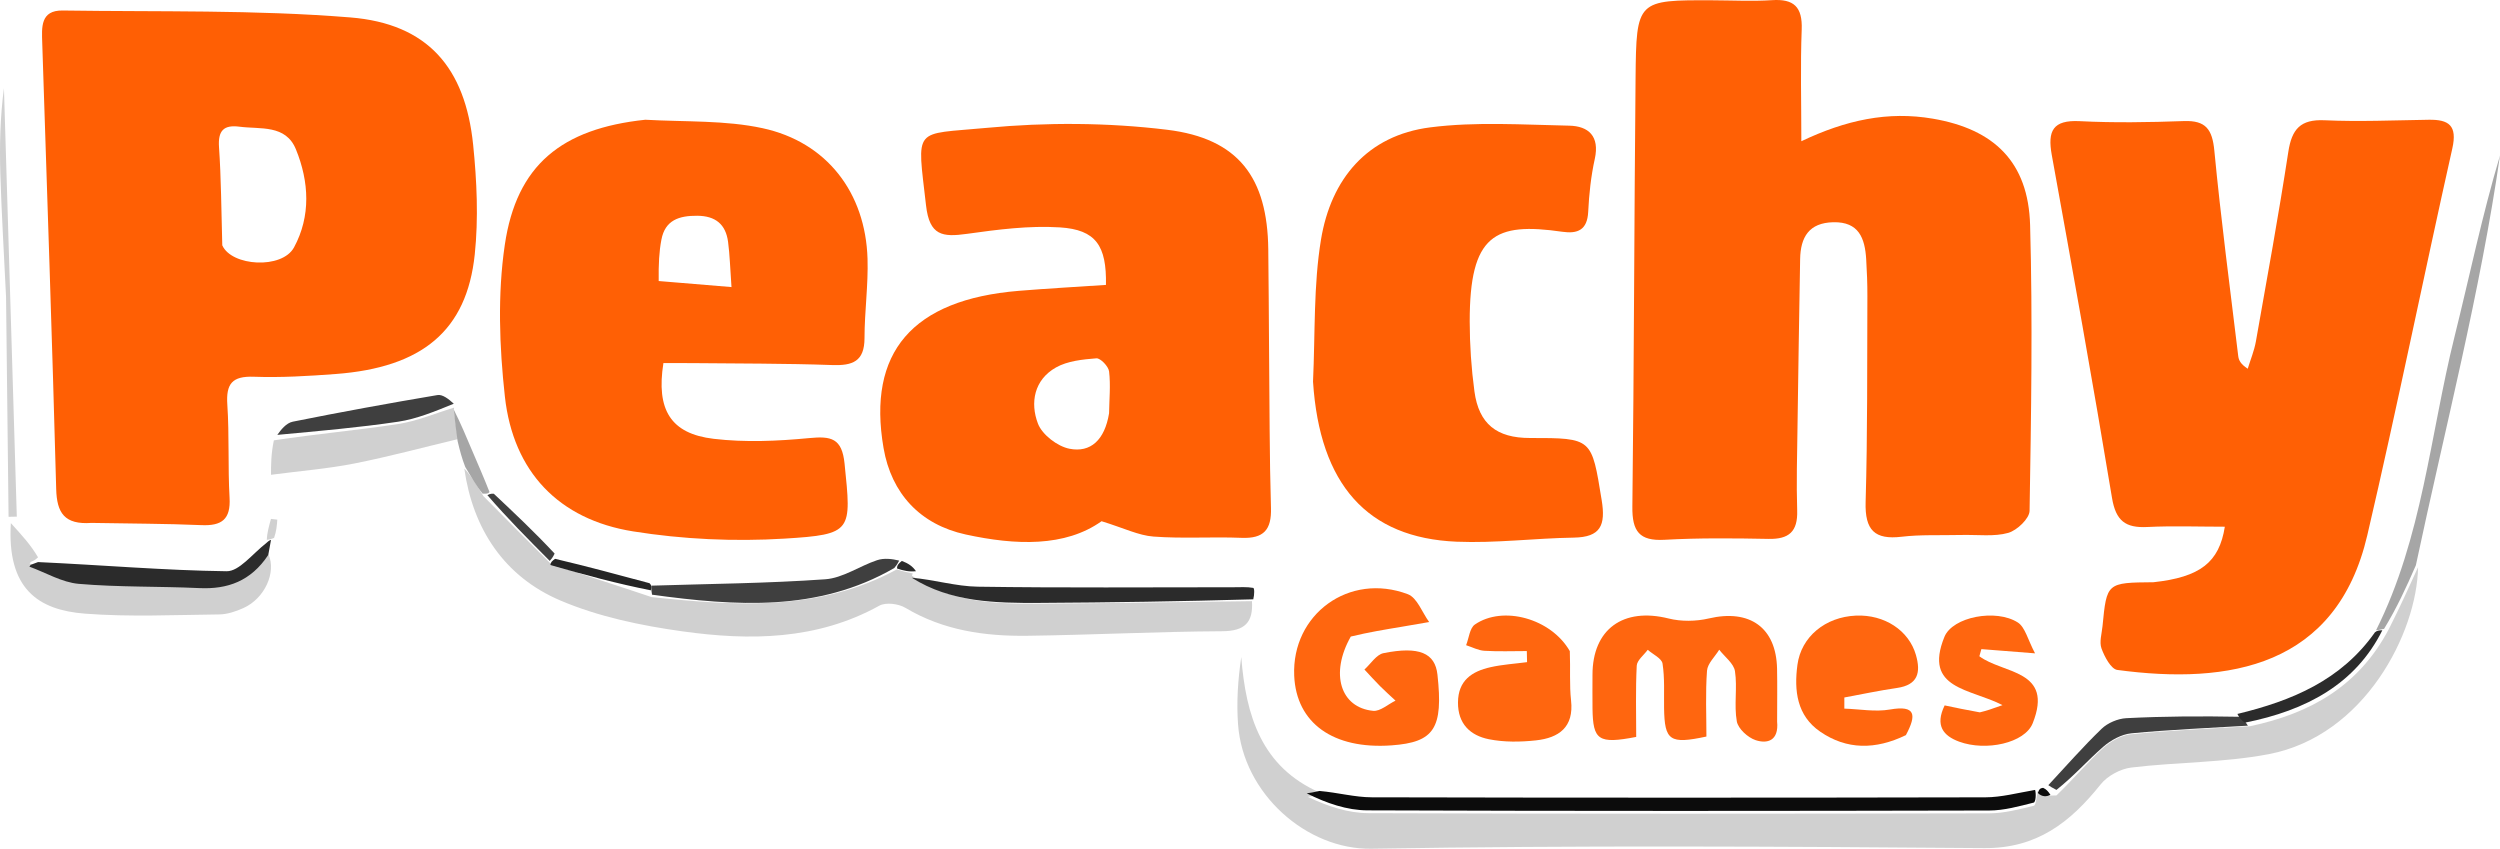
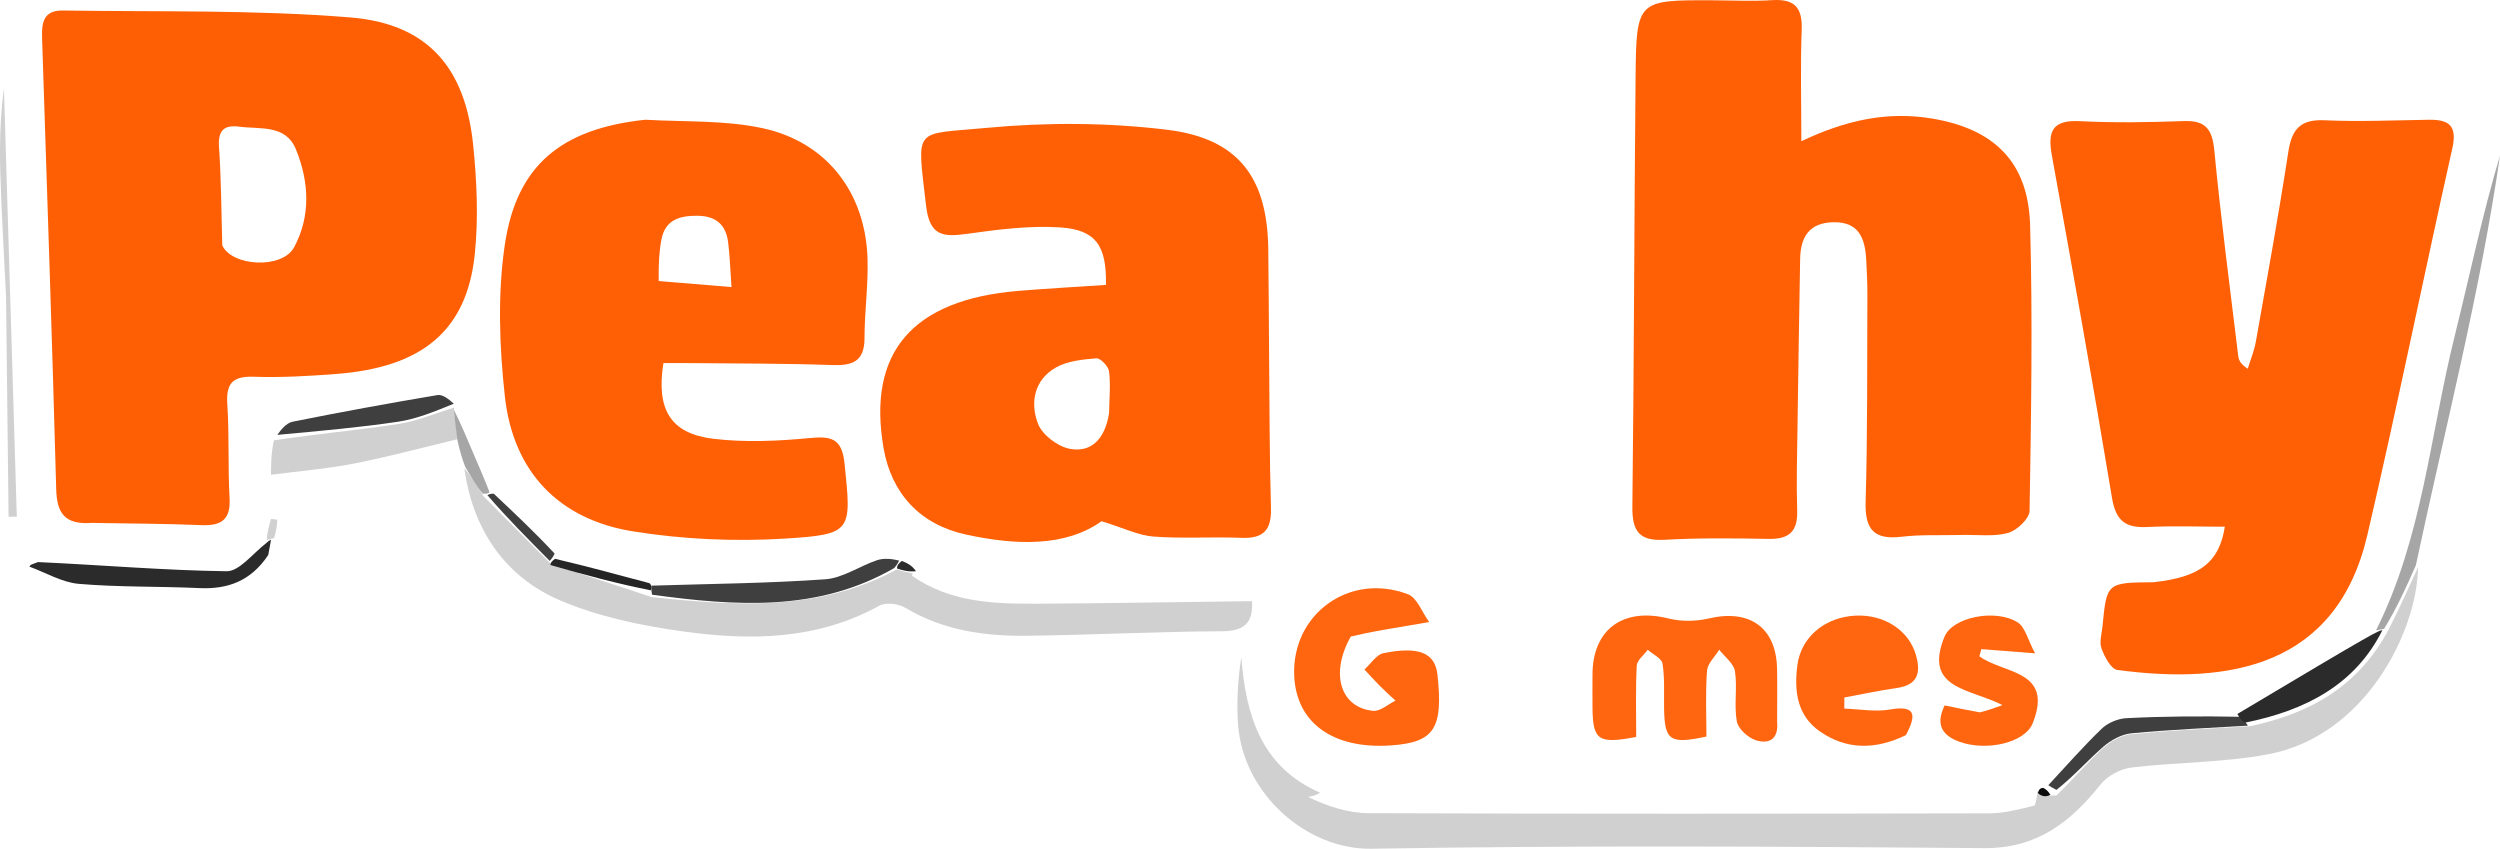
<svg xmlns="http://www.w3.org/2000/svg" width="1190" height="404" viewBox="0 0 1190 404" fill="none">
  <path d="M43.565 248.906C30.611 249.831 27.051 244.074 26.749 232.789C24.857 161.986 22.395 91.199 20.105 20.408C19.865 13.01 19.171 4.842 29.855 5.002C75.506 5.686 121.323 4.608 166.746 8.295C203.551 11.281 221.468 32.168 225.218 68.929C226.978 86.187 227.786 103.901 225.985 121.09C222.178 157.427 200.954 174.938 159.744 178.032C146.797 179.004 133.757 179.792 120.807 179.329C110.501 178.96 107.546 182.659 108.207 192.59C109.188 207.334 108.437 222.188 109.273 236.948C109.856 247.234 105.555 250.38 95.874 249.964C78.859 249.233 61.812 249.25 43.565 248.906ZM105.804 116.764C110.213 126.786 134.265 128.242 139.949 117.765C148.019 102.887 147.152 86.498 140.861 71.095C135.996 59.184 123.956 61.611 114.04 60.31C106.437 59.313 103.704 62.2 104.253 70.116C105.271 84.81 105.323 99.57 105.804 116.764Z" fill="#FF5F04" />
  <path d="M933.3 254.651C923.066 254.886 914.054 254.43 905.218 255.485C892.355 257.021 887.649 252.405 888.038 238.956C888.98 206.337 888.728 173.682 888.874 141.041C888.9 135.153 888.665 129.255 888.307 123.377C887.697 113.384 884.817 105.522 872.668 105.783C861.105 106.031 857.045 112.849 856.864 123.345C856.402 150.084 855.971 176.823 855.606 203.564C855.427 216.71 855.045 229.871 855.46 243.002C855.779 253.105 851.492 256.705 841.86 256.517C825.336 256.195 808.765 256.022 792.277 256.939C780.304 257.604 776.864 252.883 777.004 241.186C777.816 173.189 777.871 105.183 778.529 37.184C778.889 -0.009 779.198 -0.003 815.332 0.142C824.715 0.18 834.13 0.68 843.474 0.074C853.831 -0.597 858.028 3.214 857.61 14.083C856.956 31.086 857.437 48.134 857.437 67.225C878.677 57.132 898.608 52.808 920.077 56.496C949.116 61.486 965.493 77.02 966.33 107.164C967.588 152.459 966.823 197.822 966.079 243.142C966.018 246.854 960.091 252.467 955.914 253.652C949.24 255.544 941.747 254.46 933.3 254.651Z" fill="#FF6005" />
  <path d="M1025.07 277.142C1047.21 274.72 1056.33 267.763 1059.02 250.714C1046.57 250.714 1034.3 250.251 1022.08 250.856C1011.76 251.367 1007.13 247.953 1005.31 236.971C996.292 182.486 986.502 128.127 976.646 73.786C974.559 62.278 977.158 57.028 989.93 57.673C1006.42 58.505 1023.01 58.229 1039.53 57.63C1049.98 57.251 1053.06 61.562 1054.03 71.752C1057.16 104.393 1061.48 136.92 1065.4 169.482C1065.64 171.418 1066.49 173.278 1069.92 175.521C1071.24 171.201 1073.01 166.965 1073.8 162.549C1079.13 132.485 1084.61 102.44 1089.24 72.264C1090.9 61.444 1095.03 56.724 1106.47 57.244C1122.96 57.994 1139.53 57.259 1156.07 57.005C1165.64 56.859 1169.77 59.68 1167.3 70.683C1153.54 131.992 1141.12 193.611 1126.83 254.792C1112.24 317.316 1061.22 326.074 1007.84 318.888C1004.85 318.486 1001.76 312.613 1000.32 308.691C999.194 305.612 1000.45 301.603 1000.8 298.023C1002.81 277.337 1002.83 277.339 1025.07 277.142Z" fill="#FF6005" />
  <path d="M604.075 166.792C604.327 192.642 604.254 217.225 604.983 241.785C605.29 252.167 601.559 256.444 590.959 256.012C577.011 255.444 562.973 256.45 549.078 255.409C541.918 254.873 534.985 251.371 524.346 248.102C506.99 260.436 483.504 259.615 459.674 254.417C438.004 249.69 424.295 234.91 420.57 213.266C412.729 167.715 434.268 142.604 484.916 138.44C498.775 137.301 512.666 136.541 526.438 135.614C526.775 116.997 521.705 109.32 504.472 108.235C489.851 107.315 474.896 109.264 460.284 111.312C448.611 112.948 442.427 112.191 440.791 97.766C436.491 59.852 434.385 64.194 469.596 60.868C498.008 58.185 527.244 58.314 555.548 61.766C589.618 65.921 603.282 84.627 603.698 118.596C603.89 134.235 603.953 149.875 604.075 166.792ZM527.919 196.715C528.022 190.071 528.694 183.361 527.929 176.817C527.648 174.41 523.81 170.406 521.873 170.561C515.342 171.083 508.167 171.803 502.648 174.909C492.242 180.767 490.258 191.71 494.062 201.641C496.084 206.918 503.325 212.473 509.071 213.605C519.11 215.582 525.848 209.455 527.919 196.715Z" fill="#FF6005" />
  <path d="M307.148 57C326.567 58.078 345.26 57.19 362.943 61.01C393.622 67.638 411.989 91.752 412.947 123.165C413.33 135.715 411.516 148.32 411.509 160.9C411.503 172.049 405.856 174.114 396.097 173.765C373.678 172.964 351.227 173.076 328.789 172.837C324.389 172.79 319.987 172.83 315.782 172.83C312.284 195.031 319.198 206.449 339.715 208.877C354.674 210.648 370.129 209.975 385.184 208.529C395.626 207.526 400.774 208.536 402.012 220.672C405.299 252.893 405.923 254.388 373.454 256.379C349.54 257.845 325 256.723 301.346 252.938C266.004 247.283 244.281 224.568 240.328 188.808C237.69 164.948 236.806 140.142 240.288 116.523C245.89 78.522 267.35 61.222 307.148 57ZM313.537 133.772C324.72 134.699 335.903 135.626 348.19 136.645C347.533 127.557 347.382 121.296 346.561 115.124C345.446 106.746 340.566 102.757 331.878 102.701C323.338 102.647 316.598 104.695 314.824 114.093C313.748 119.788 313.437 125.628 313.537 133.772Z" fill="#FF6005" />
-   <path d="M625 181.677C626.064 158.298 625.198 135.785 628.797 114.018C633.563 85.189 650.794 64.45 680.807 60.623C702.533 57.854 724.86 59.37 746.903 59.816C756.151 60.002 761.507 64.823 759.117 75.654C757.3 83.884 756.392 92.401 755.983 100.835C755.563 109.5 750.938 111.378 743.652 110.321C711.364 105.639 699.558 111.739 699.583 153.046C699.59 164.152 700.341 175.34 701.836 186.341C703.94 201.82 712.444 208.488 728.23 208.487C758.095 208.485 757.578 208.57 762.396 238.04C764.357 250.03 761.949 255.707 749.091 255.907C730.5 256.197 711.869 258.622 693.349 257.848C650.78 256.07 628.199 230.603 625 181.677Z" fill="#FF6005" />
  <path d="M969.885 377.38C969.552 376.707 969.726 376.217 970.596 377.381C973.18 378.807 975.575 378.761 978.885 378.619C986.744 371.062 993.317 363.192 1000.79 356.317C1004.4 352.998 1009.55 350.002 1014.27 349.527C1032.78 347.667 1051.39 346.868 1071 345.684C1099.91 339.591 1122.85 326.457 1137.11 299.406C1142.23 289.277 1146.62 279.638 1151 270C1150.47 301.122 1125.64 350.247 1079.91 358.982C1058.5 363.071 1036.27 362.716 1014.53 365.345C1009.33 365.975 1003.14 369.308 999.875 373.399C985.467 391.449 969.528 403.903 944.454 403.702C847.245 402.925 750.009 402.352 652.821 403.993C622.112 404.511 591.657 377.971 589.303 344.685C588.573 334.363 589.19 323.945 590.845 312.76C593.034 340.733 600.448 365.146 628.392 377.339C625.994 378.842 624.278 379.078 622.562 379.314C631.969 383.839 641.692 387.031 651.427 387.068C749.948 387.439 848.471 387.365 946.993 387.143C954.048 387.127 961.157 385.209 968.091 383.542C969.117 383.295 969.307 379.522 969.885 377.38Z" fill="#D0D0D0" />
  <path d="M595.934 286.148C596.575 296.192 592.61 300.401 581.841 300.463C550.917 300.641 520.004 302.221 489.078 302.632C468.767 302.901 449.003 300.099 430.969 289.325C427.692 287.367 421.651 286.589 418.563 288.299C388.824 304.769 356.835 304.994 324.806 300.519C305.12 297.77 284.964 293.589 266.799 285.862C240.049 274.484 225.07 251.81 221 223C224.718 227.023 227.096 231.173 230.083 236.135C240.961 247.215 251.228 257.481 262.195 268.371C278.393 273.865 293.891 278.737 310.17 284.223C350.409 288.42 389.769 291.218 426.941 271.014C429.969 272.069 432.23 272.516 434.491 272.963C434.491 272.963 434.278 273.185 434.104 274.062C452.661 287.015 473.806 287.501 494.968 287.363C528.624 287.143 562.279 286.571 595.934 286.148Z" fill="#D0D0D0" />
  <path d="M845.909 343.473C846.783 352.666 841.201 354.143 835.681 352.316C831.956 351.083 827.336 346.855 826.717 343.356C825.343 335.594 827.039 327.33 825.849 319.508C825.287 315.813 820.966 312.666 818.348 309.27C816.317 312.597 812.789 315.818 812.535 319.27C811.763 329.773 812.256 340.366 812.256 350.593C794.784 354.344 792.345 352.547 792.099 337.089C791.986 329.997 792.455 322.811 791.367 315.862C790.98 313.383 786.777 311.476 784.316 309.309C782.489 311.83 779.217 314.28 779.084 316.884C778.504 328.272 778.835 339.705 778.835 350.774C760.824 354.239 758.231 352.376 758.033 337.221C757.963 331.895 758.026 326.567 758.025 321.24C758.023 299.467 772.655 288.997 794.267 294.405C800.28 295.91 807.316 295.805 813.38 294.384C832.866 289.82 845.483 298.692 845.882 318.328C846.044 326.316 845.912 334.309 845.909 343.473Z" fill="#FF660F" />
  <path d="M642.979 302.998C632.949 320.707 638.078 336.856 653.626 338.359C656.979 338.683 660.707 335.224 664.263 333.507C661.804 331.207 659.279 328.972 656.905 326.59C654.353 324.029 651.943 321.33 649.471 318.692C652.48 315.997 655.134 311.586 658.557 310.898C675.572 307.477 683.102 310.867 684.225 321.108C687.034 346.722 682.746 353.329 662.358 354.794C634.615 356.788 617.022 344.196 616.042 321.645C614.773 292.413 642.232 272.288 670.133 282.846C674.577 284.527 676.949 291.543 680.279 296.092C675.871 296.852 671.466 297.633 667.054 298.369C659.299 299.663 651.54 300.931 642.979 302.998Z" fill="#FF660F" />
-   <path d="M747.235 309.943C747.557 318.498 747.006 326.04 747.824 333.433C749.238 346.201 741.982 351.233 731.13 352.417C723.743 353.222 715.956 353.325 708.726 351.877C699.874 350.103 693.928 344.577 694.001 334.349C694.076 323.852 700.658 319.576 709.491 317.585C715.178 316.304 721.077 315.951 726.882 315.182C726.843 313.424 726.804 311.665 726.765 309.907C720.036 309.907 713.289 310.183 706.584 309.78C703.638 309.603 700.775 308.046 697.874 307.115C699.211 303.753 699.564 298.98 702.05 297.265C715.344 288.099 738.298 294.338 747.235 309.943Z" fill="#FF660F" />
  <path d="M907.207 349.919C892.724 356.946 879.044 356.944 866.43 348.284C855.301 340.643 853.926 328.75 855.581 316.438C857.376 303.084 868.849 293.666 883.41 293.032C897.001 292.44 908.598 300.07 911.964 311.709C914.401 320.136 912.974 326.027 902.96 327.471C894.566 328.682 886.255 330.469 877.908 332.001C877.907 333.768 877.906 335.536 877.905 337.303C885.162 337.532 892.626 338.952 899.629 337.726C911.863 335.583 912.394 340.21 907.207 349.919Z" fill="#FF660F" />
  <path d="M942.387 339.083C945.677 338.311 947.877 337.528 953.181 335.641C937.996 327.699 915.393 328.177 925.529 303.181C929.422 293.579 950.117 289.667 960.475 296.298C963.98 298.542 965.272 304.6 968.685 310.992C957.307 310.095 950.22 309.536 943.132 308.977C942.815 310.109 942.498 311.242 942.181 312.375C953.362 320.818 977.757 318.695 967.565 344.274C963.806 353.709 945.325 357.737 932.54 353.022C925.069 350.266 920.954 345.408 925.656 335.771C930.797 336.856 936.047 337.964 942.387 339.083Z" fill="#FF660F" />
-   <path d="M127.799 263.915C131.612 272.448 125.999 284.883 115.87 289.431C112.302 291.032 108.245 292.422 104.394 292.465C83.049 292.7 61.597 293.729 40.377 292.091C18.108 290.371 3.245 280.209 5.167 249C10.655 255.026 14.76 259.533 18.106 265.292C16.532 266.805 15.689 267.01 14.91 267.35C14.579 267.494 14.379 267.923 14.12 268.223C21.951 270.919 29.636 275.32 37.643 275.971C56.734 277.521 75.99 277.039 95.155 277.885C108.609 278.479 119.713 274.763 127.799 263.915Z" fill="#D0D0D0" />
-   <path d="M968.722 376C969.24 377.842 969.049 381.785 968.022 382.043C961.078 383.786 953.96 385.79 946.894 385.807C848.231 386.039 749.568 386.116 650.907 385.729C641.158 385.69 631.421 382.354 622 377.625C623.719 377.378 625.437 377.132 628.086 376.494C636.978 377.291 644.938 379.496 652.903 379.515C750.284 379.752 847.666 379.74 945.048 379.526C952.575 379.51 960.099 377.487 968.722 376Z" fill="#0C0C0C" />
  <path d="M1149.95 269.089C1145.33 279.682 1140.95 289.256 1134.81 299.337C1132.37 299.895 1131.68 299.948 1131 300C1153.1 255.966 1156.73 206.947 1168.39 160.108C1175.53 131.421 1181.51 102.443 1190 74C1180.54 139.453 1163.9 203.468 1149.95 269.089Z" fill="#A6A6A6" />
-   <path d="M596.56 285.276C562.056 286.28 528.418 286.79 494.778 286.986C473.626 287.109 452.491 286.676 434 275C444.614 275.897 454.972 279.106 465.387 279.263C505.982 279.875 546.595 279.519 587.201 279.529C590.327 279.53 593.516 279.293 596.528 279.828C597.16 279.94 597.143 282.966 596.56 285.276Z" fill="#2B2B2B" />
  <path d="M216.23 194.002C216.23 194.002 216.094 193.906 216.05 194.981C216.671 200.371 217.335 204.688 218 209.004C201.549 212.935 185.199 217.359 168.613 220.635C156.025 223.121 143.135 224.145 129 226C129 221.549 129 216.031 130.362 209.604C150.966 206.488 170.29 204.792 189.415 201.856C198.548 200.453 207.303 196.694 216.23 194.002Z" fill="#D0D0D0" />
  <path d="M425.665 270.381C389.412 291.346 350.218 288.527 310.382 283.076C309.91 280.413 309.98 279.592 310.051 278.772C337.654 277.895 365.303 277.689 392.831 275.736C401.199 275.142 409.14 269.441 417.466 266.66C420.797 265.547 424.638 266.002 428 266.844C427.057 268.757 426.361 269.569 425.665 270.381Z" fill="#3F3F3F" />
  <path d="M127.697 264.156C119.42 276.638 108.334 280.564 94.902 279.936C75.768 279.042 56.544 279.552 37.484 277.914C29.491 277.227 21.819 272.576 14 269.727C14.259 269.411 14.458 268.958 14.788 268.806C15.567 268.446 16.407 268.23 18.106 267.55C48.61 268.947 78.221 271.517 107.86 271.912C113.849 271.992 119.942 263.84 126.832 258.418C128.117 257.236 128.559 257.118 129 257C128.633 259.046 128.267 261.091 127.697 264.156Z" fill="#2B2B2B" />
  <path d="M1070 345.415C1051.5 346.545 1032.96 347.302 1014.53 349.065C1009.83 349.514 1004.7 352.353 1001.11 355.497C993.661 362.011 987.113 369.467 978.868 376C976.692 374.89 975.846 374.315 975 373.741C983.405 364.732 991.509 355.437 1000.39 346.882C1003.25 344.13 1008.08 342.06 1012.12 341.853C1029.89 340.942 1047.71 340.828 1066.65 341.195C1068.52 343.115 1069.26 344.265 1070 345.415Z" fill="#3F3F3F" />
  <path d="M216 192.175C206.952 195.843 198.408 199.408 189.497 200.738C170.835 203.523 151.979 205.131 132 207C133.64 204.691 136.204 201.354 139.367 200.718C162.245 196.122 185.217 191.935 208.24 188.047C210.675 187.636 213.627 189.988 216 192.175Z" fill="#3F3F3F" />
  <path d="M2.881 141.377C1.915 121.046 0.756 101.94 0.163 82.818C-0.259 69.216 0.081 55.593 1.88 42C3.92 109.975 5.96 177.95 8 245.924C6.693 245.95 5.387 245.975 4.08 246C3.697 211.532 3.313 177.063 2.881 141.377Z" fill="#D0D0D0" />
-   <path d="M1068.55 344C1066.74 342.824 1065.98 341.657 1065 339.84C1090.89 333.583 1114.39 323.842 1130.48 300.97C1131.56 300.12 1132.26 300.069 1134 300C1121.29 325.516 1097.96 338.142 1068.55 344Z" fill="#2B2B2B" />
+   <path d="M1068.55 344C1066.74 342.824 1065.98 341.657 1065 339.84C1131.56 300.12 1132.26 300.069 1134 300C1121.29 325.516 1097.96 338.142 1068.55 344Z" fill="#2B2B2B" />
  <path d="M261.683 267C251.58 256.847 241.477 246.694 232 235.694C233.442 234.909 234.257 234.971 235.072 235.034C244.775 244.16 254.478 253.285 264 263.504C263.107 265.399 262.395 266.199 261.683 267Z" fill="#3F3F3F" />
  <path d="M262 268.953C262.024 267.722 262.753 267.027 264.225 266C279.344 269.562 293.72 273.456 309.173 277.604C310.177 278.557 310.106 279.257 309.796 281C293.941 277.858 278.323 273.673 262 268.953Z" fill="#252525" />
  <path d="M233 234.188C232.37 235.073 231.618 235.01 229.733 234.991C226.441 230.956 224.282 226.876 221.475 222.314C219.865 218.19 218.902 214.548 217.816 209.963C217.093 204.718 216.494 200.415 216 195C219.131 201.098 222.129 208.321 225.19 215.514C227.714 221.442 230.312 227.334 233 234.188Z" fill="#A6A6A6" />
  <path d="M130.459 256.036C128.96 256.653 128.405 256.777 127 257C127.095 253.733 128.04 250.367 128.986 247C129.99 247.117 130.995 247.234 132 247.351C131.802 250.082 131.603 252.812 130.459 256.036Z" fill="#D0D0D0" />
  <path d="M427.005 270.618C426.931 269.108 427.697 268.247 429.265 267C432.285 268.111 434.503 269.607 436 271.902C432.801 272.223 430.323 271.745 427.005 270.618Z" fill="#2B2B2B" />
  <path d="M972.505 375C974.051 375.718 974.832 376.561 976 378.325C974.183 379.309 971.981 379.372 970 377.465C970.728 375.372 971.235 375.249 972.505 375Z" fill="#0C0C0C" />
</svg>